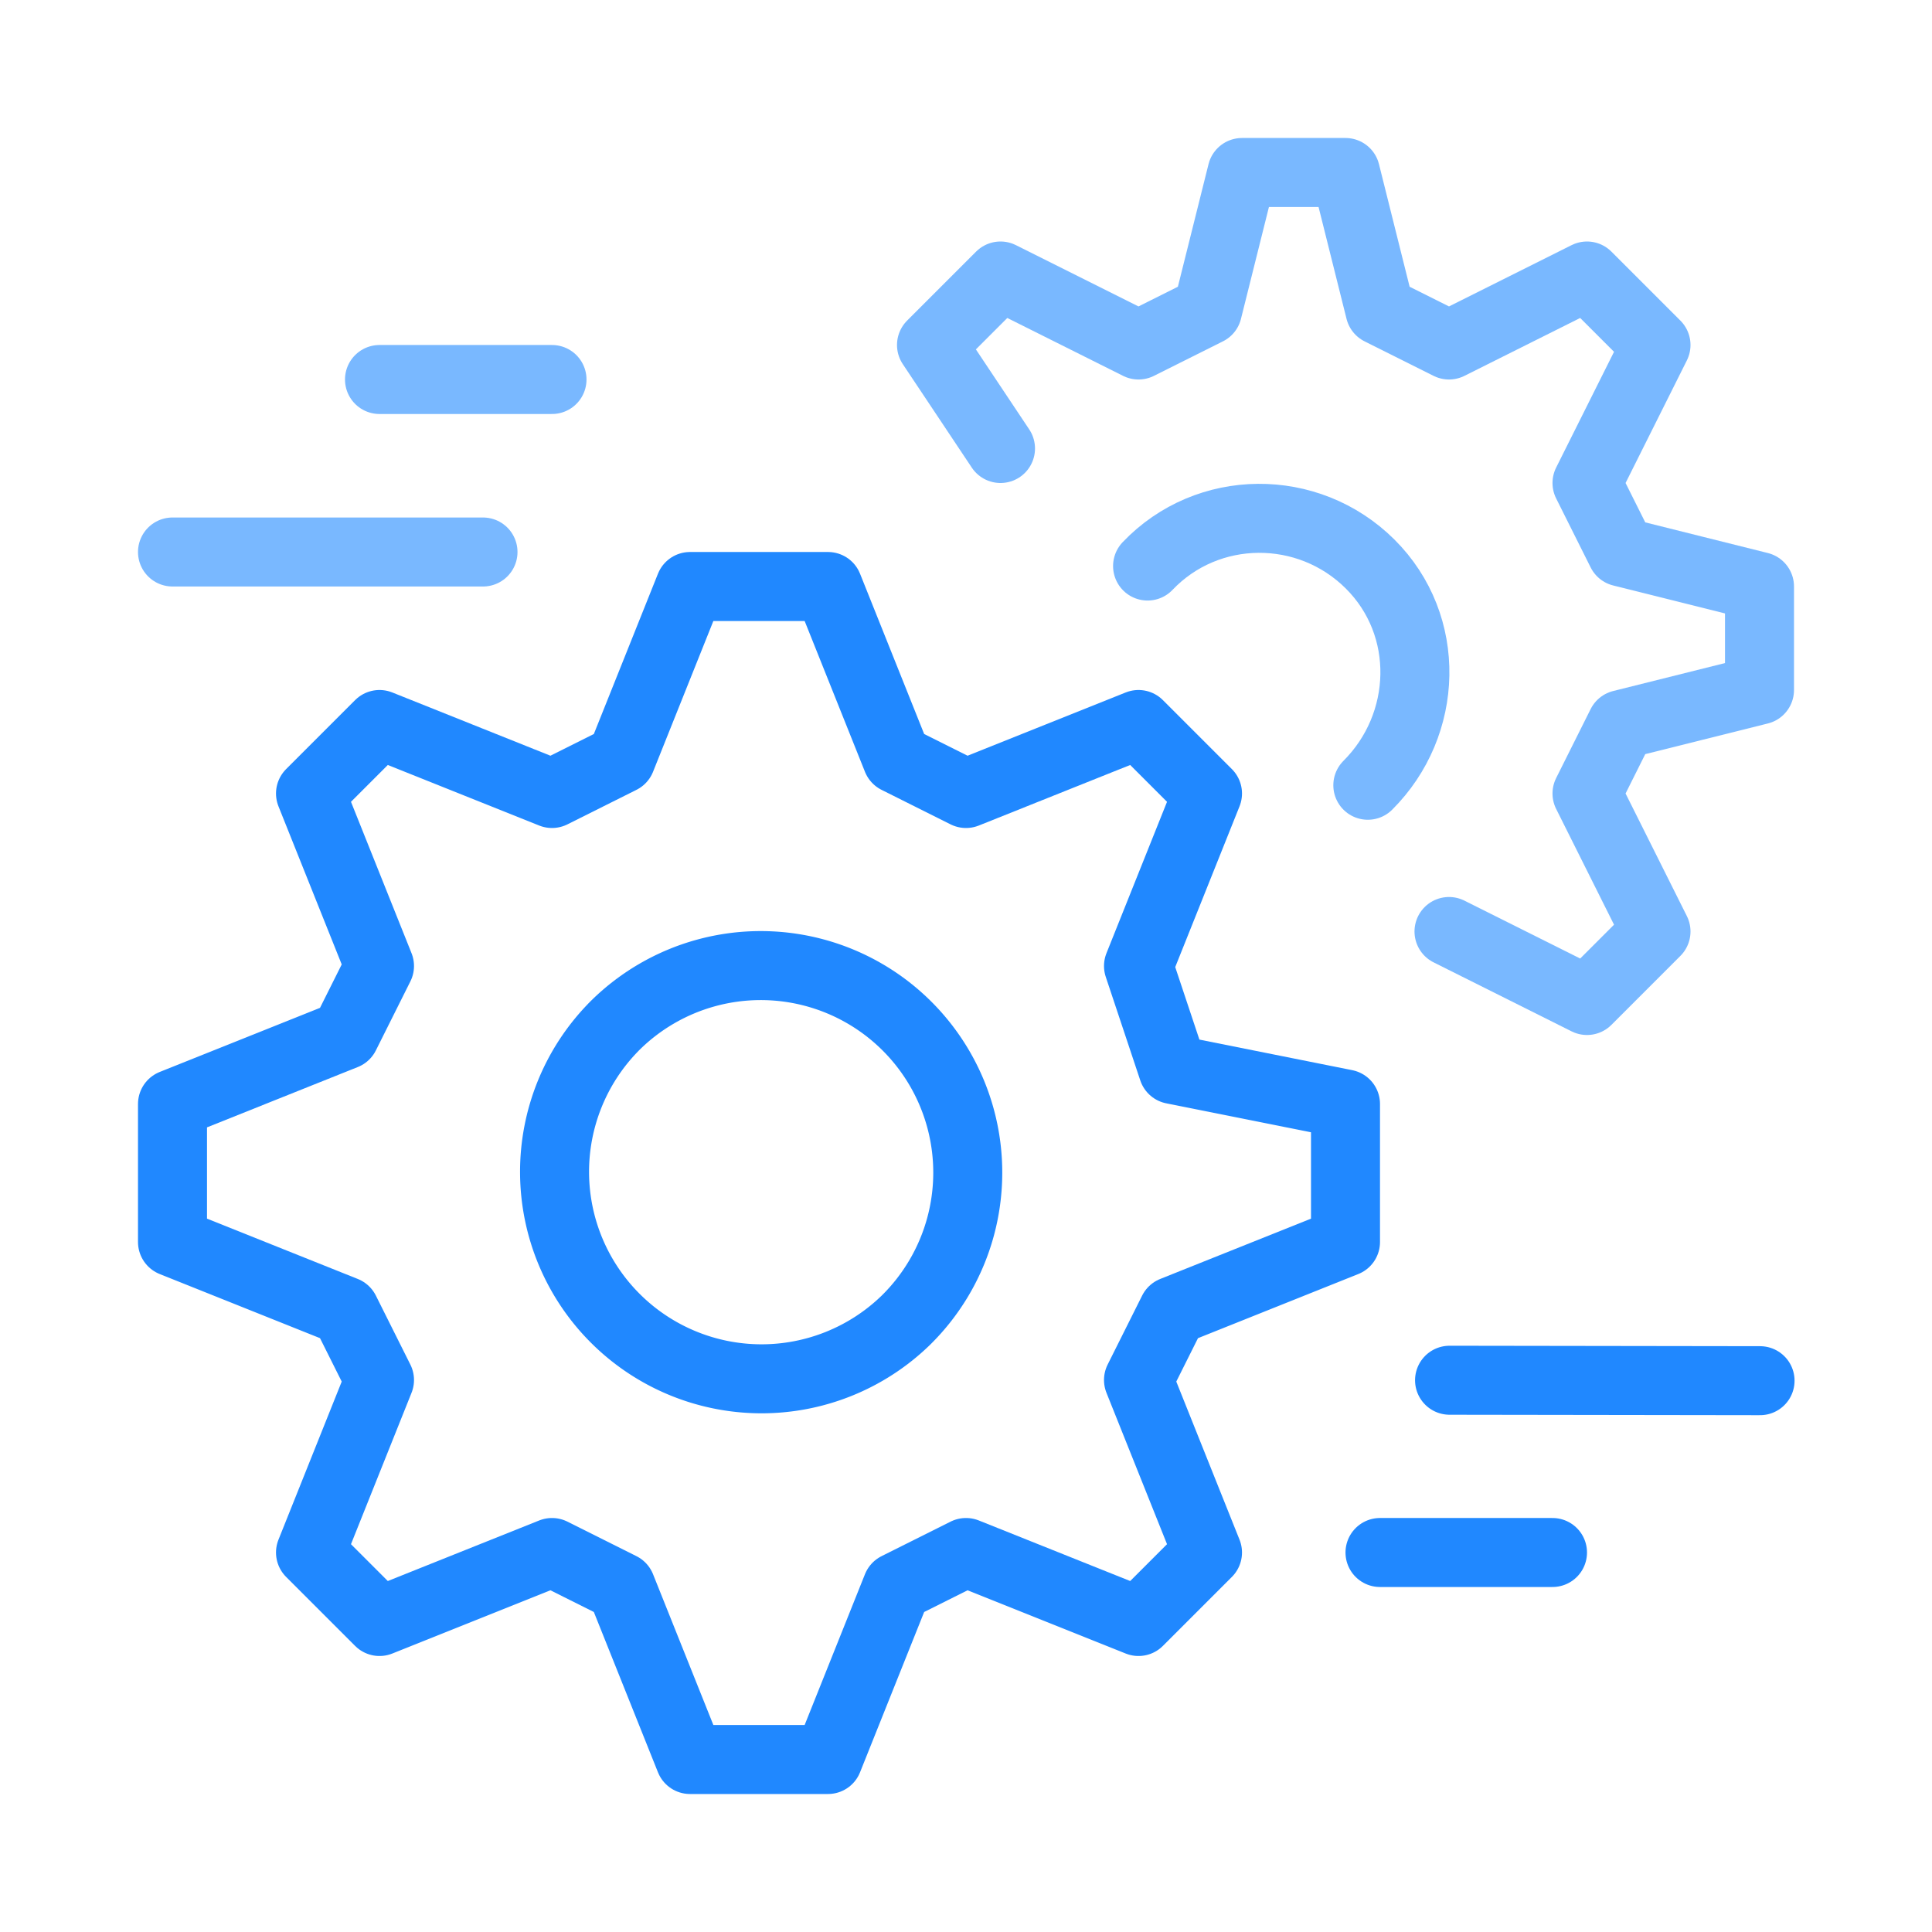
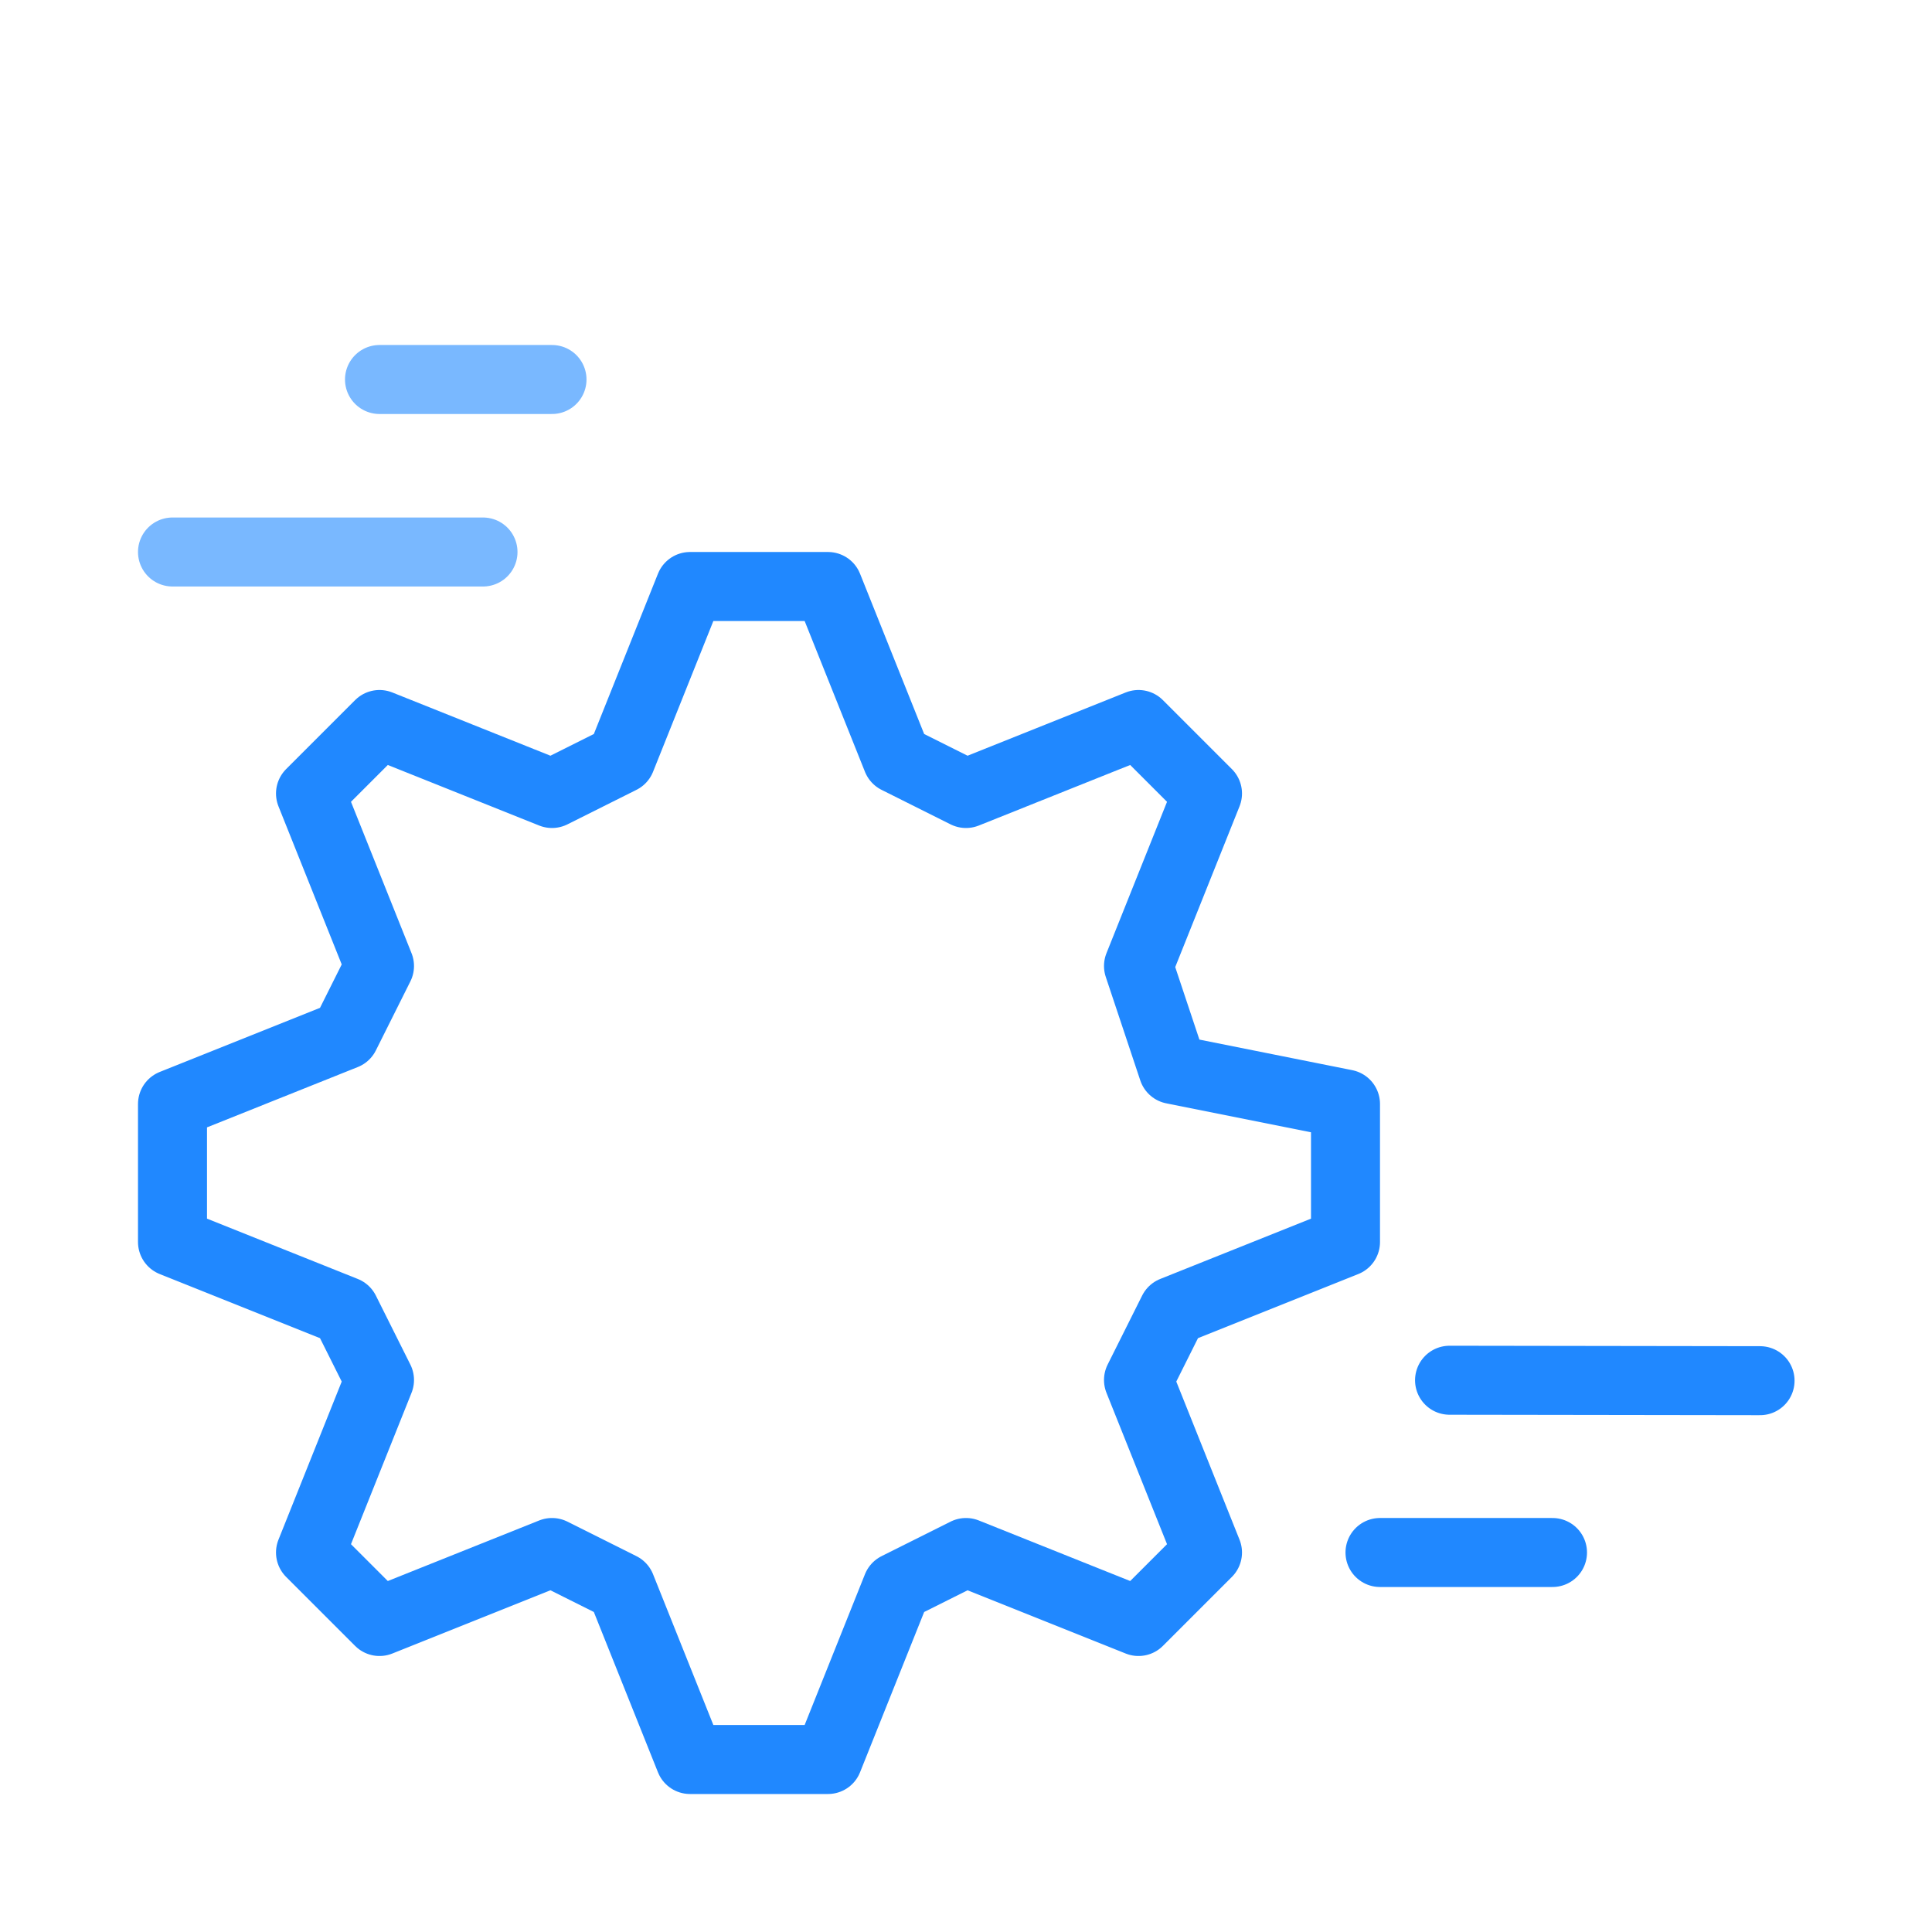
<svg xmlns="http://www.w3.org/2000/svg" width="56" height="56">
  <g stroke-linecap="round" stroke-width="2" fill="none" fill-rule="evenodd">
    <path stroke="#79B8FF" d="M14 16H5" />
    <path stroke="#2088FF" d="M45 45h-5" />
    <path stroke="#79B8FF" d="M16 11h-5" />
    <path stroke="#2088FF" d="M51.016 40.02l-9-.013" />
-     <path d="M17.774 29.78a6 6 0 118.485 8.485 6 6 0 01-8.485-8.484z" stroke="#2088FF" stroke-linejoin="round" />
    <path stroke="#2088FF" stroke-linejoin="round" d="M33 28l1 3 5 1v4l-5 2-1 2 2 5-2 2-5-2-2 1-2 5h-4l-2-5-2-1-5 2-2-2 2-5-1-2-5-2v-4l5-2 1-2-2-5 2-2 5 2 2-1 2-5h4l2 5 2 1 5-2 2 2z" />
-     <path d="M33.263 16.407c1.74-1.826 4.658-1.842 6.45-.059 1.791 1.783 1.692 4.66-.066 6.413" stroke="#79B8FF" stroke-linejoin="round" />
-     <path stroke="#79B8FF" stroke-linejoin="round" d="M29 13l-2-3 2-2 4 2 2-1 1-4h3l1 4 2 1 4-2 2 2-2 4 1 2 4 1v3l-4 1-1 2 2 4-2 2-4-2" />
  </g>
</svg>